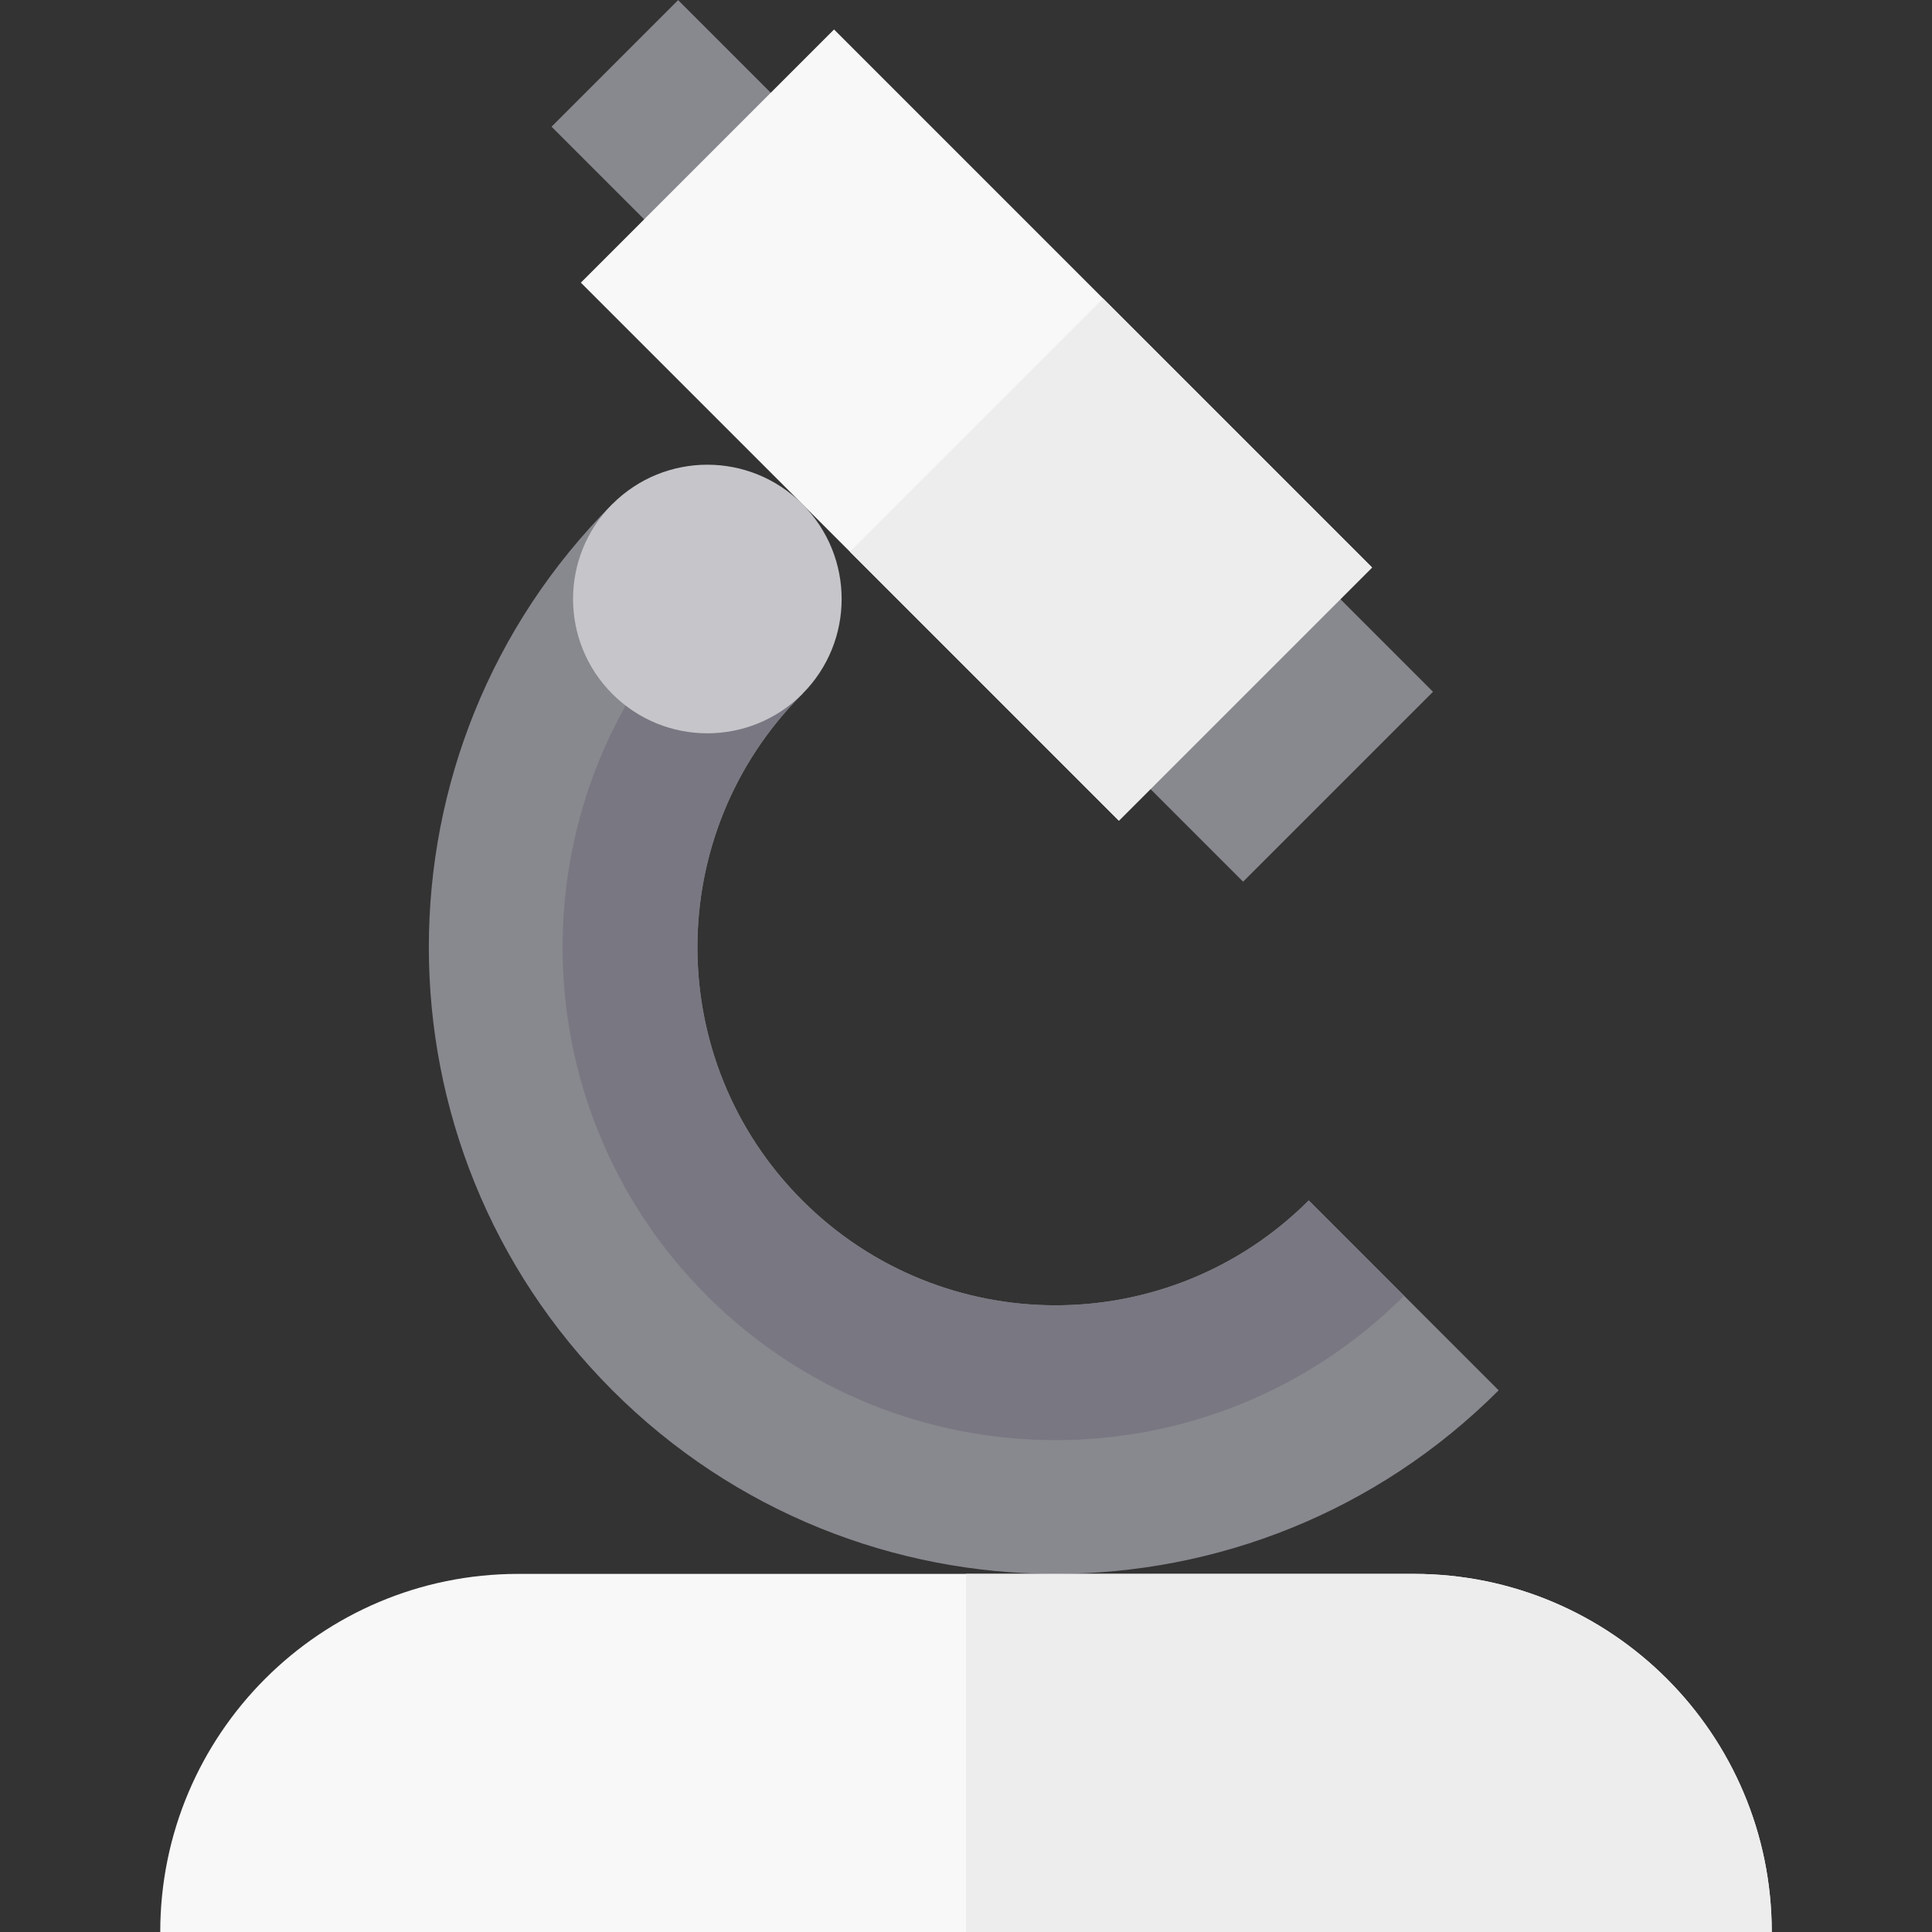
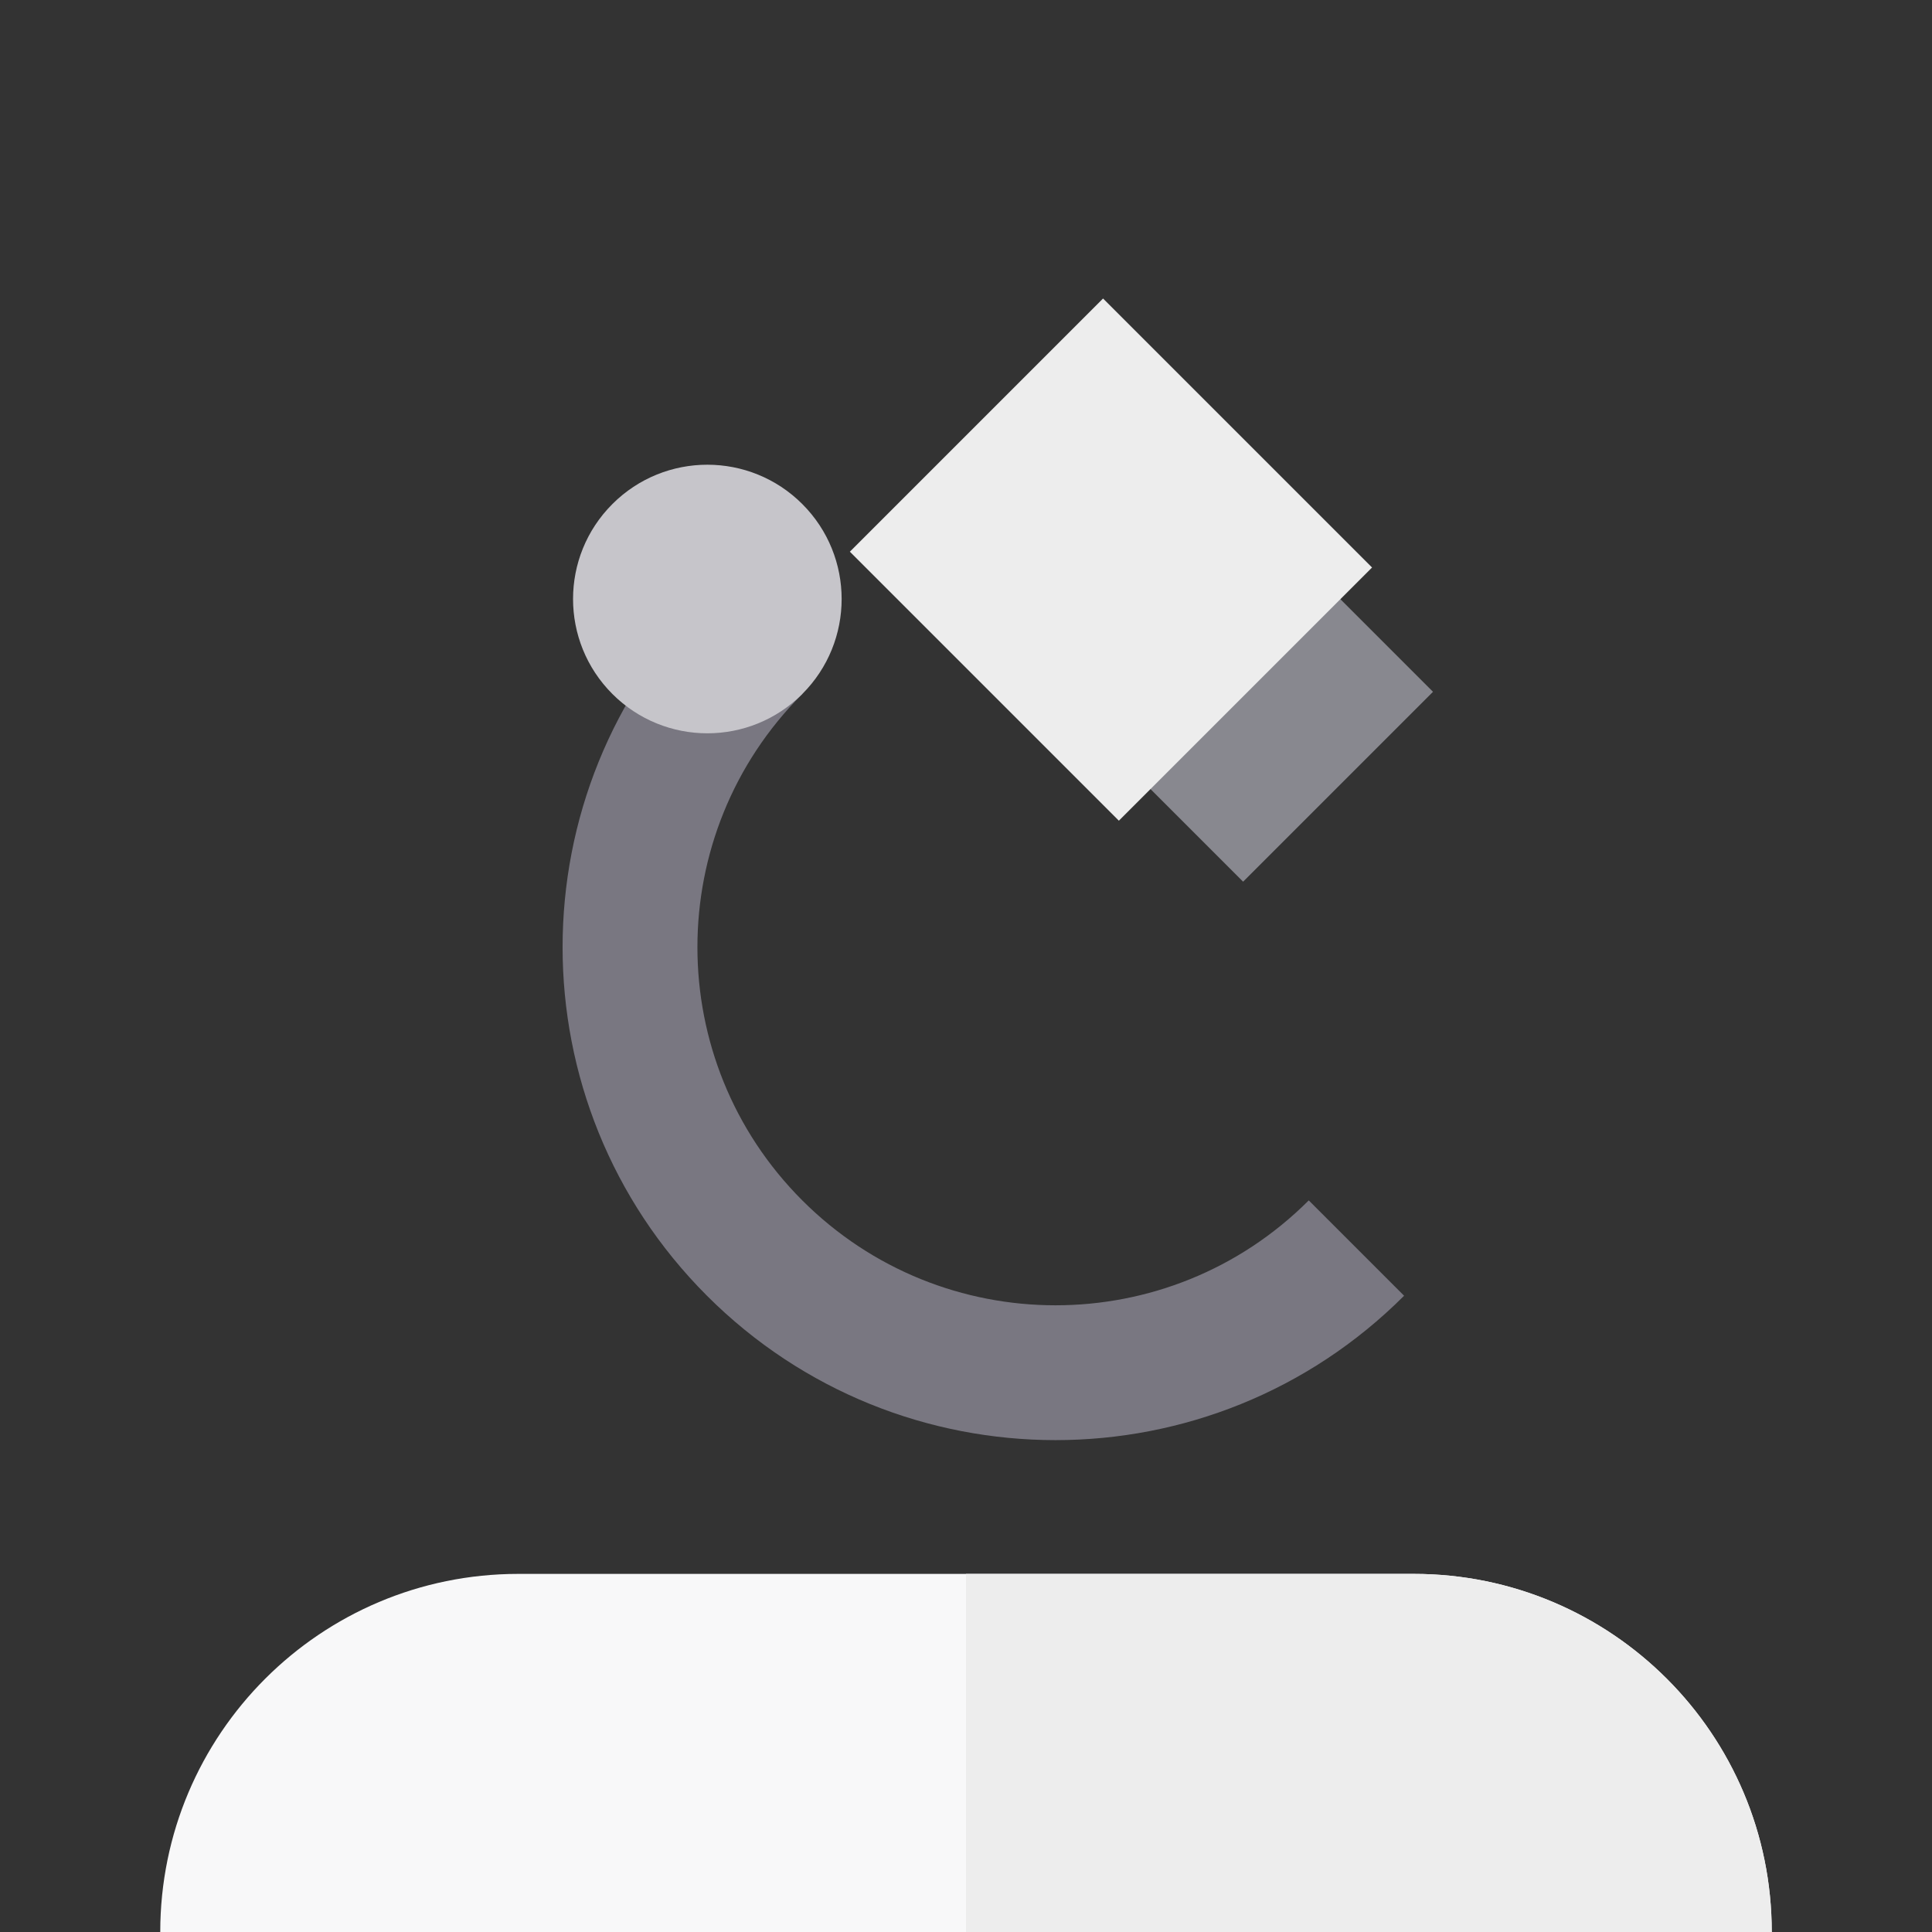
<svg xmlns="http://www.w3.org/2000/svg" version="1.1" id="Layer_1" viewBox="0 0 512 512" xml:space="preserve">
  <rect x="0" y="0" width="512" height="512" fill="#333333" stroke="none" />
-   <path style="fill:#88888F;" d="M162.29,133.58c-64.859,64.859-64.859,170.015,0,234.873c64.857,64.858,170.015,64.858,234.872-0.002  l-50.328-50.328c-37.061,37.062-97.153,37.062-134.215,0.001c-37.062-37.063-37.062-97.151,0.001-134.215" />
  <path style="fill:#797781;" d="M212.62,318.123c-37.062-37.063-37.062-97.151,0.001-134.215l-25.268-25.267  c-51.015,51.016-51.016,133.726,0.002,184.745c51.018,51.019,133.728,51.016,184.745,0.001l-25.267-25.267  C309.772,355.184,249.681,355.184,212.62,318.123z" />
  <g>
-     <rect x="157.707" y="5.633" transform="matrix(-0.707 -0.707 0.707 -0.707 278.839 174.217)" style="fill:#88888F;" width="35.588" height="47.451" />
    <rect x="324.208" y="160.267" transform="matrix(-0.707 -0.707 0.707 -0.707 445.344 576.179)" style="fill:#88888F;" width="35.588" height="71.177" />
  </g>
  <path style="fill:#F8F8F9;" d="M374.63,417.097c52.412,0,94.9,42.491,94.902,94.902V512H42.469h-0.001  c0-52.415,42.491-94.902,94.903-94.903H374.63z" />
  <path style="fill:#C6C5CA;" d="M162.289,133.58c13.899-13.9,36.432-13.9,50.331,0c13.899,13.897,13.899,36.432,0,50.33  c-13.899,13.9-36.432,13.899-50.331,0C148.39,170.011,148.39,147.476,162.289,133.58" />
-   <rect x="157.922" y="65.157" transform="matrix(-0.707 -0.707 0.707 -0.707 362.098 375.202)" style="fill:#F8F8F9;" width="201.668" height="94.902" />
  <g>
    <rect x="243.986" y="100.802" transform="matrix(-0.707 -0.707 0.707 -0.707 397.745 461.259)" style="fill:#EDEDED;" width="100.834" height="94.902" />
    <path style="fill:#EDEDED;" d="M469.533,511.999c-0.002-52.412-42.491-94.902-94.902-94.902H256V512L469.533,511.999   L469.533,511.999z" />
  </g>
</svg>